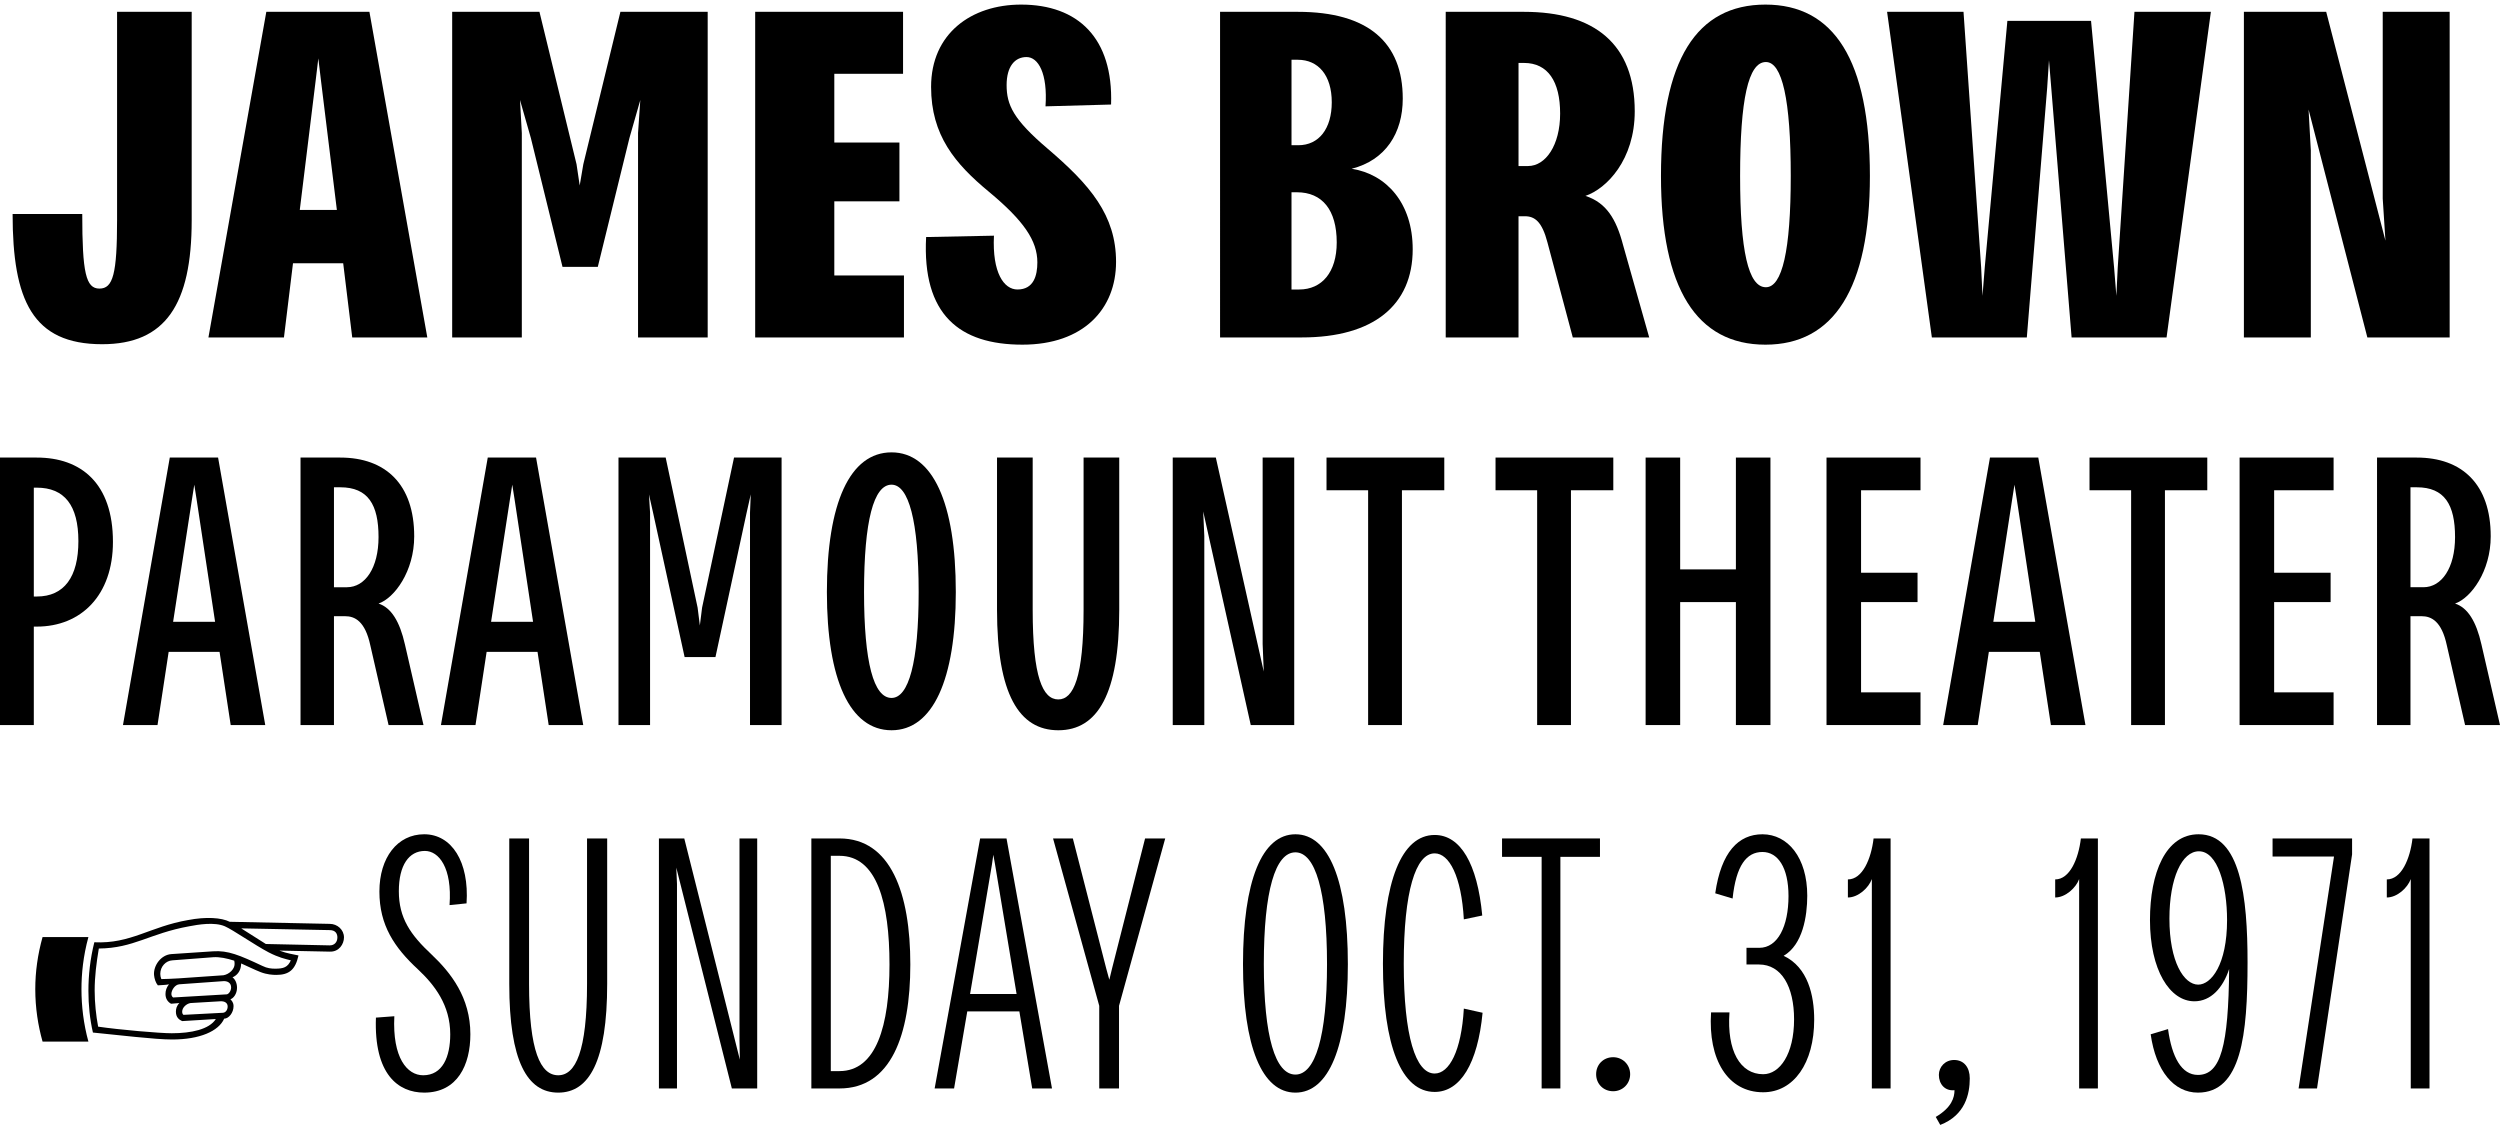
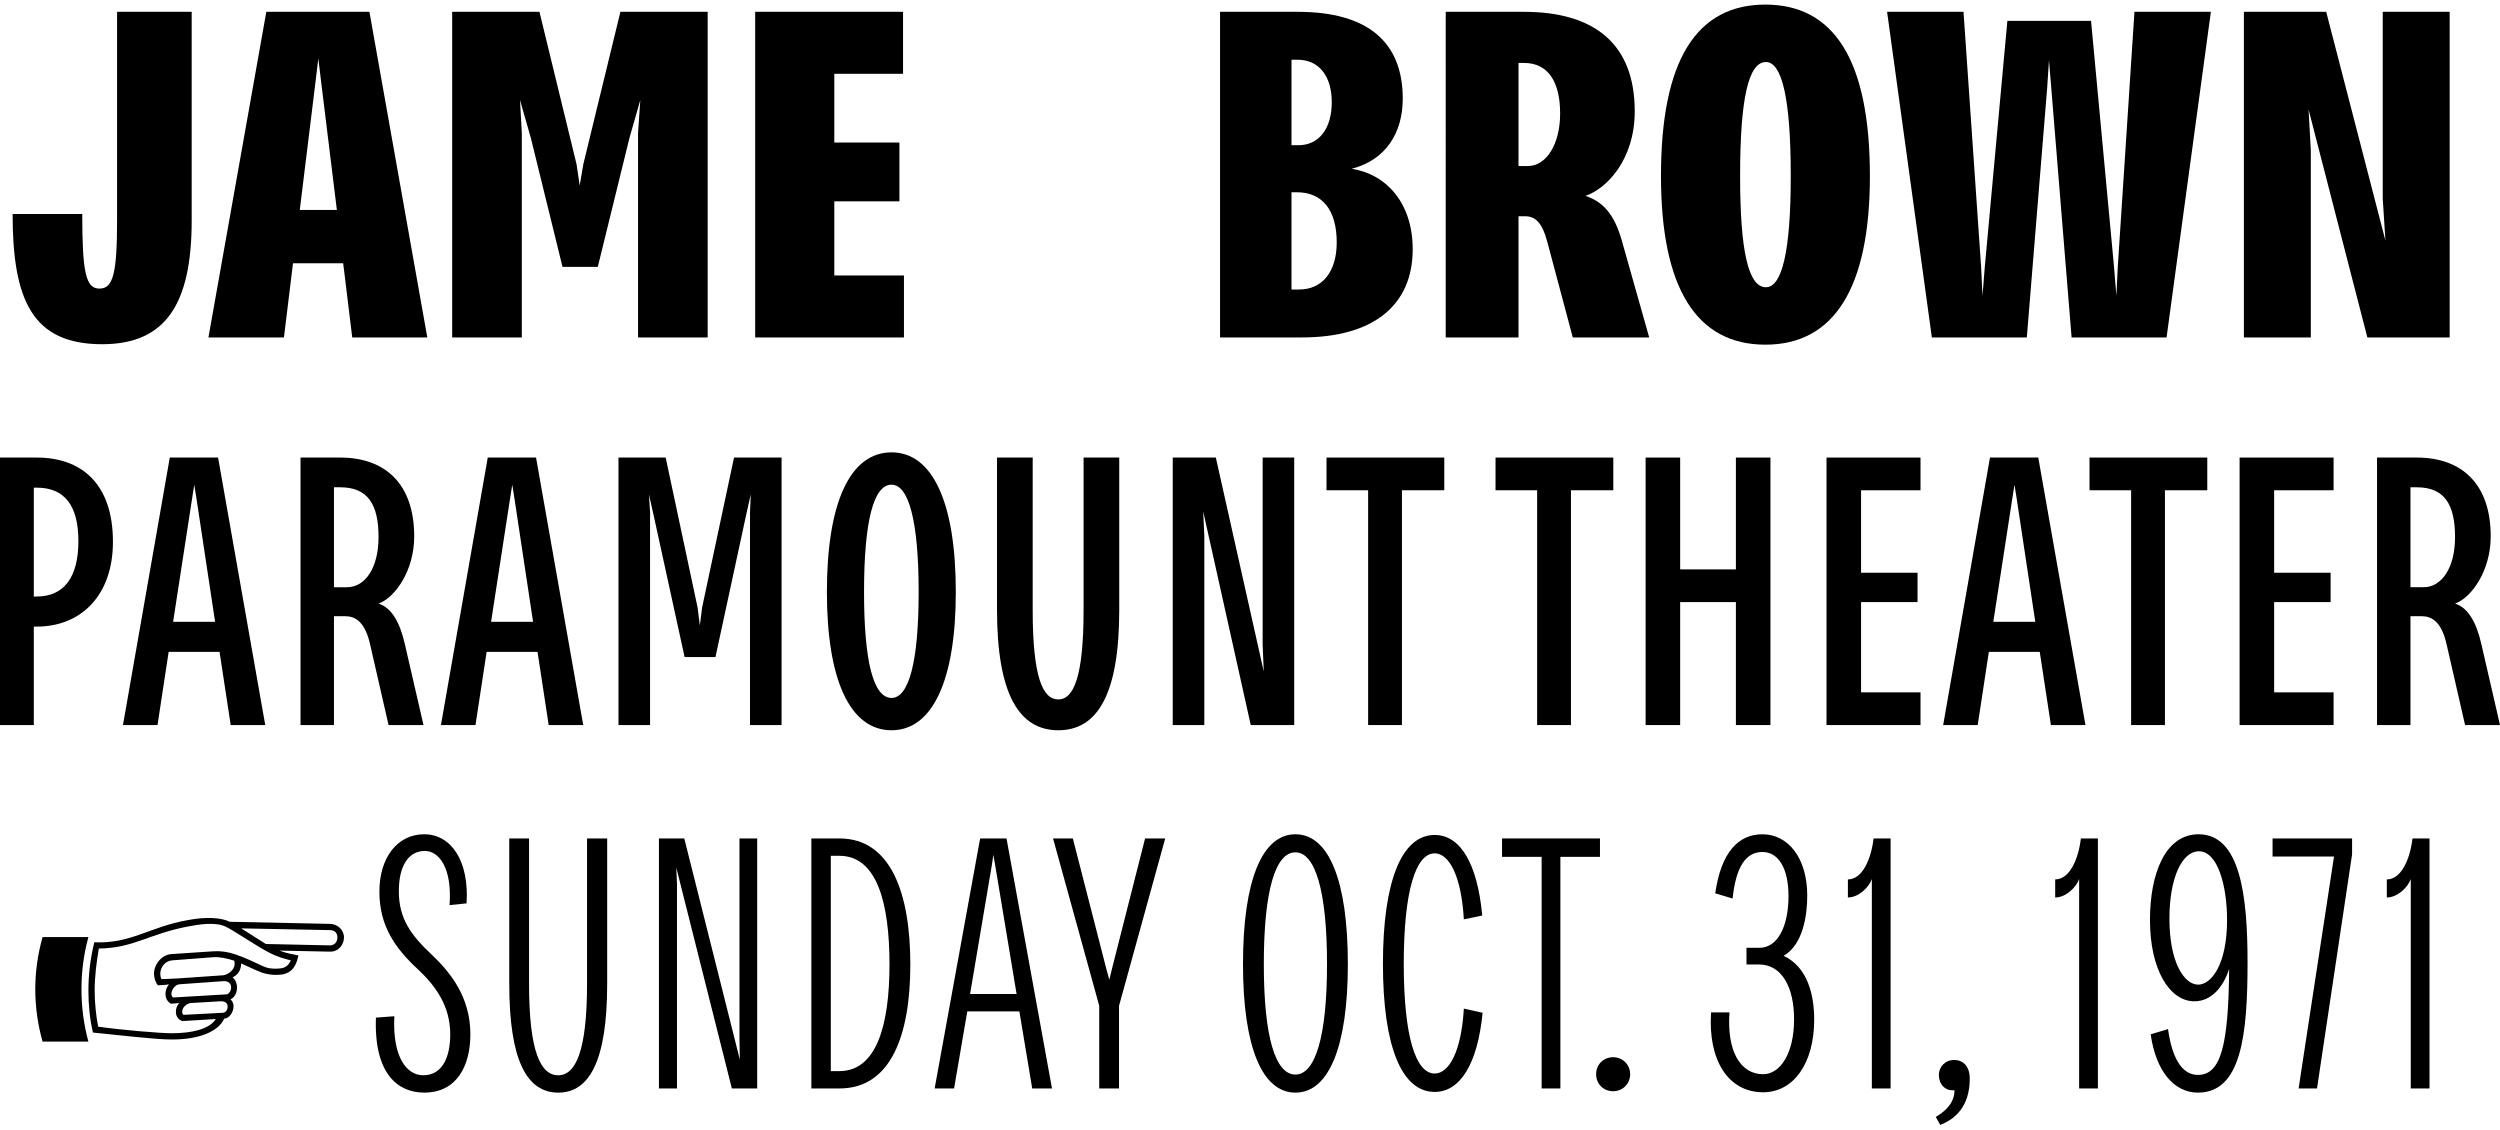
<svg xmlns="http://www.w3.org/2000/svg" version="1.1" id="Layer_1" x="0px" y="0px" viewBox="0 0 301.606 136.267" enable-background="new 0 0 301.606 136.267" xml:space="preserve">
  <g>
    <path d="M1.521,25.814h8.402c0,7.093,0.437,9.002,2.073,9.002c1.637,0,2.128-1.746,2.128-8.293V1.427h9.002v25.151   c0,10.148-3.164,14.949-10.802,14.949C3.923,41.527,1.521,36.235,1.521,25.814z" />
    <path d="M41.404,31.761h-6.056l-1.091,8.948h-9.111l6.983-39.282h12.439l6.983,39.282h-9.057L41.404,31.761z M40.64,25.323   L38.73,9.774l-0.327-2.728l-0.327,2.728l-1.909,15.549H40.64z" />
    <path d="M54.552,1.427h10.529l4.474,18.386l0.382,2.564l0.436-2.564l4.474-18.386h10.53v39.282h-8.402v-24.66l0.273-3.983   l-1.31,4.583l-3.819,15.549h-4.256l-3.819-15.549l-1.309-4.583l0.219,3.983v24.66h-8.402V1.427z" />
    <path d="M109.055,33.235v7.474H91.106V1.427h17.84v7.474h-8.293v8.293h7.856v7.092h-7.856v8.948H109.055z" />
-     <path d="M111.729,28.597l8.183-0.164c-0.218,4.474,1.201,6.492,2.837,6.492c1.965,0,2.4-1.691,2.4-3.273   c0-2.619-1.636-5.019-5.837-8.511c-4.092-3.383-6.983-6.82-6.983-12.658c0-6.438,4.855-9.929,10.857-9.929   c6.874,0,11.13,4.037,10.857,12.057l-7.91,0.218c0.272-3.983-0.873-5.947-2.292-5.947c-1.419,0-2.4,1.146-2.4,3.382   c0,2.401,0.818,4.147,4.91,7.638c5.183,4.419,8.293,8.074,8.293,13.694c0,5.674-3.927,9.984-11.293,9.984   C115.766,41.582,111.238,37.981,111.729,28.597z" />
    <path d="M170.432,30.07c0,6.765-4.747,10.639-13.366,10.639h-9.875V1.427h9.384c8.51,0,12.657,3.71,12.657,10.475   c0,4.146-2.073,7.42-6.164,8.457C167.268,21.014,170.432,24.505,170.432,30.07z M155.811,7.21v10.311h0.818   c2.51,0,4.038-2.019,4.038-5.183c0-3.273-1.637-5.128-4.092-5.128H155.811z M161.266,29.252c0-3.928-1.746-6.056-4.801-6.056   h-0.655v11.73h0.928C159.466,34.926,161.266,32.853,161.266,29.252z" />
    <path d="M198.965,40.709h-9.22l-3.055-11.457c-0.655-2.51-1.528-3.164-2.728-3.164h-0.764v14.621h-8.783V1.427h9.438   c8.511,0,13.366,3.874,13.366,12.003c0,5.838-3.382,9.33-5.946,10.203c2.51,0.818,3.71,2.782,4.528,5.892L198.965,40.709z    M188.218,13.703c0-3.874-1.474-6.11-4.365-6.11h-0.655v12.439h1.146C186.472,20.031,188.218,17.522,188.218,13.703z" />
    <path d="M200.384,21.232c0-14.022,4.31-20.678,12.603-20.678c8.238,0,12.602,6.656,12.602,20.678   c0,13.585-4.364,20.35-12.602,20.35C204.694,41.582,200.384,34.817,200.384,21.232z M216.042,21.232   c0-9.221-1.037-13.749-3.001-13.749c-2.127,0-3.11,4.528-3.11,13.749c0,9.002,0.983,13.421,3.11,13.421   C215.005,34.653,216.042,30.234,216.042,21.232z" />
    <path d="M266.726,1.427l-5.347,39.282h-11.457l-2.455-30.116l-0.273-3.328l-0.218,3.328l-2.456,30.116h-11.457l-5.401-39.282h9.22   l2.127,30.825l0.164,3.437l0.273-3.437l2.728-29.734h10.094l2.783,29.788l0.272,3.383l0.164-3.383l2.019-30.88H266.726z" />
    <path d="M270.709,1.427h9.929l7.147,27.606l-0.327-5.074V1.427h8.075v39.282h-9.93l-7.092-27.497l0.272,4.91v22.587h-8.074V1.427z" />
    <path d="M13.625,65.376c0,6.454-3.854,10.219-9.188,10.219H4.079v11.878H0V55.202h4.437C9.771,55.202,13.625,58.295,13.625,65.376z    M9.457,65.287c0-4.348-1.703-6.454-5.02-6.454H4.079v13.132h0.359C7.754,71.965,9.457,69.59,9.457,65.287z" />
    <path d="M26.487,78.643h-6.14l-1.344,8.83h-4.168l5.648-32.271h5.826L32,87.473h-4.168L26.487,78.643z M25.949,75.013   l-2.241-14.835l-0.269-1.704l-0.269,1.704l-2.285,14.835H25.949z" />
    <path d="M51.091,87.473h-4.213l-2.196-9.592c-0.628-2.958-1.883-3.541-3.048-3.541H40.29v13.132h-4.034V55.202h4.796   c5.468,0,8.919,3.227,8.919,9.502c0,4.213-2.375,7.44-4.302,8.112c1.524,0.493,2.555,2.152,3.182,4.931L51.091,87.473z    M45.668,64.794c0-3.899-1.255-6.006-4.616-6.006H40.29v12.057h1.569C44.054,70.845,45.668,68.514,45.668,64.794z" />
    <path d="M64.848,78.643h-6.14l-1.344,8.83h-4.168l5.648-32.271h5.826l5.692,32.271h-4.168L64.848,78.643z M64.31,75.013   L62.07,60.177L61.8,58.474l-0.269,1.704l-2.285,14.835H64.31z" />
    <path d="M74.617,55.202h5.692l3.854,18.108l0.269,2.151l0.269-2.151l3.854-18.108h5.737v32.271h-3.809V61.836l0.089-2.196   l-0.493,2.196l-3.765,17.435h-3.721l-3.809-17.435l-0.493-2.196l0.134,2.196v25.637h-3.809V55.202z" />
    <path d="M99.758,71.427c0-10.757,2.779-16.853,7.799-16.853c4.975,0,7.754,6.096,7.754,16.853c0,10.577-2.779,16.673-7.754,16.673   C102.537,88.1,99.758,82.005,99.758,71.427z M110.829,71.427c0-8.606-1.21-12.954-3.272-12.954c-2.151,0-3.317,4.348-3.317,12.954   c0,8.516,1.165,12.774,3.317,12.774C109.619,84.201,110.829,79.943,110.829,71.427z" />
    <path d="M120.283,73.578V55.202h4.303v18.377c0,8.113,1.21,10.802,3.092,10.802c1.838,0,3.048-2.689,3.048-10.802V55.202h4.302   v18.377c0,10.13-2.599,14.522-7.351,14.522C122.928,88.1,120.283,83.708,120.283,73.578z" />
    <path d="M141.482,55.202h5.199l5.782,25.817l-0.135-3.317v-22.5h3.81v32.271h-5.244l-5.737-25.772l0.134,2.958v22.814h-3.809   V55.202z" />
    <path d="M174.243,59.146h-5.11v28.327h-4.079V59.146h-5.02v-3.945h14.208V59.146z" />
    <path d="M194.634,59.146h-5.11v28.327h-4.079V59.146h-5.02v-3.945h14.208V59.146z" />
    <path d="M213.591,55.202v32.271h-4.168V72.638h-6.724v14.835h-4.168V55.202h4.168v13.491h6.724V55.202H213.591z" />
    <path d="M224.523,59.146v9.95h6.813v3.541h-6.813v10.891h7.172v3.944h-11.34V55.202h11.34v3.945H224.523z" />
    <path d="M246.08,78.643h-6.14l-1.344,8.83h-4.168l5.648-32.271h5.826l5.692,32.271h-4.168L246.08,78.643z M245.542,75.013   l-2.241-14.835l-0.269-1.704l-0.269,1.704l-2.285,14.835H245.542z" />
    <path d="M266.293,59.146h-5.11v28.327h-4.079V59.146h-5.02v-3.945h14.208V59.146z" />
    <path d="M274.358,59.146v9.95h6.813v3.541h-6.813v10.891h7.172v3.944h-11.34V55.202h11.34v3.945H274.358z" />
    <path d="M301.606,87.473h-4.213l-2.196-9.592c-0.628-2.958-1.883-3.541-3.048-3.541h-1.344v13.132h-4.034V55.202h4.796   c5.468,0,8.919,3.227,8.919,9.502c0,4.213-2.375,7.44-4.302,8.112c1.524,0.493,2.555,2.152,3.182,4.931L301.606,87.473z    M296.183,64.794c0-3.899-1.255-6.006-4.616-6.006h-0.762v12.057h1.569C294.57,70.845,296.183,68.514,296.183,64.794z" />
    <path d="M10.665,113.049c-0.628,2.304-0.837,4.44-0.837,6.284c0,2.053,0.251,4.189,0.837,6.326h-5.53   c-0.544-1.927-0.879-4.064-0.879-6.326c0-2.095,0.293-4.189,0.879-6.284H10.665z M41.498,113.091c0,0.796-0.586,1.759-1.717,1.717   l-6.074-0.126c1.005,0.377,1.592,0.419,2.303,0.587c-0.377,1.718-1.131,2.346-2.681,2.346c-0.419,0-1.131-0.042-1.885-0.335   c-0.754-0.293-1.675-0.754-2.346-1.047c0,0.126-0.042,0.251-0.042,0.377c-0.084,0.545-0.419,1.048-1.006,1.299   c0.294,0.209,0.545,0.67,0.545,1.257c0,0.754-0.461,1.299-0.796,1.382c0.335,0.335,0.377,0.628,0.377,0.838   c0,0.796-0.586,1.508-1.13,1.508c-0.671,1.508-2.933,2.514-6.284,2.514c-2.095,0-6.493-0.545-9.551-0.838   c-0.378-1.634-0.545-3.351-0.545-5.027c0-1.885,0.21-3.854,0.713-5.865c4.398,0.209,6.703-1.885,11.31-2.681   c2.179-0.419,4.022-0.294,5.027,0.209l12.065,0.251C40.703,111.457,41.498,112.169,41.498,113.091z M32.408,114.893   c-1.676-0.88-4.316-2.723-5.278-3.142c-1.257-0.545-3.226-0.21-4.316,0c-4.817,0.88-6.661,2.639-10.892,2.681   c-0.293,1.759-0.502,3.393-0.502,5.069c0,1.467,0.167,3.016,0.419,4.357c2.597,0.377,7.415,0.796,8.881,0.796   c2.346,0,4.524-0.461,5.32-1.717l-4.064,0.251c-0.377-0.167-0.754-0.461-0.754-1.131c0-0.335,0.084-0.712,0.42-1.047l-1.006,0.084   c-0.378-0.21-0.671-0.587-0.671-1.173c0-0.419,0.126-0.796,0.42-1.173c-0.336,0.084-0.796,0.084-1.341,0.126   c-0.252-0.293-0.42-0.796-0.461-1.256c-0.084-1.131,0.838-2.43,2.095-2.514l5.027-0.335c1.801-0.126,3.183,0.461,5.948,1.76   c0.586,0.293,1.089,0.335,1.55,0.335c1.006,0,1.508-0.167,1.886-1.005C34.419,115.689,33.622,115.521,32.408,114.893z    M28.26,115.898c-0.921-0.293-1.759-0.461-2.513-0.419l-4.944,0.377c-0.796,0.042-1.466,0.754-1.466,1.634   c0,0.21,0.042,0.419,0.126,0.628c0.502,0,1.215-0.042,2.052-0.084l5.447-0.377c0.712-0.126,1.34-0.754,1.34-1.341   C28.302,116.191,28.302,116.065,28.26,115.898z M27.883,119.124c0-0.587-0.502-0.796-0.964-0.754l-5.278,0.377   c-0.545,0.042-0.964,0.712-0.964,1.173c0,0.167,0.084,0.335,0.209,0.419l6.452-0.377C27.548,119.962,27.883,119.584,27.883,119.124   z M27.465,121.428c0-0.419-0.335-0.67-0.922-0.628l-3.56,0.21c-0.503,0.084-1.006,0.544-1.006,1.047   c0,0.209,0.084,0.335,0.167,0.377l4.775-0.252C27.255,122.14,27.465,121.805,27.465,121.428z M40.703,113.091   c0-0.419-0.209-0.88-0.922-0.88l-10.683-0.21l2.974,1.885l7.708,0.167C40.368,114.055,40.703,113.636,40.703,113.091z" />
    <path d="M45.353,122.768l2.221-0.167c-0.251,5.027,1.55,7.122,3.477,7.122c2.345,0,3.267-2.221,3.267-4.944   c0-3.519-1.885-5.949-3.896-7.834c-2.849-2.639-4.65-5.32-4.65-9.384c0-4.106,2.178-6.913,5.404-6.913   c3.309,0,5.446,3.31,5.11,8.337l-2.052,0.209c0.335-4.524-1.299-6.535-2.974-6.535c-1.928,0-3.143,1.718-3.143,4.859   c0,3.226,1.382,5.237,3.938,7.625c2.346,2.22,4.692,5.195,4.692,9.635c0,3.687-1.55,7.038-5.572,7.038   C48.034,131.817,45.102,129.597,45.353,122.768z" />
    <path d="M61.439,118.705v-17.553h2.388v17.553c0,8.127,1.382,11.018,3.519,11.018c2.094,0,3.476-2.891,3.476-11.018v-17.553h2.43   v17.553c0,9.342-2.179,13.112-5.906,13.112C63.618,131.817,61.439,128.047,61.439,118.705z" />
    <path d="M79.494,101.152h3.059l6.703,26.685l-0.042-2.388v-24.297h2.136v30.162h-3.058l-6.703-26.644l0.084,1.969v24.675h-2.179   V101.152z" />
    <path d="M109.824,116.359c0,8.546-2.345,14.955-8.546,14.955h-3.394v-30.162h3.394   C107.479,101.152,109.824,107.771,109.824,116.359z M107.31,116.359c0-7.415-1.508-13.112-6.032-13.112h-1.048v25.973h1.048   C105.719,129.22,107.31,123.732,107.31,116.359z" />
    <path d="M122.978,122.014h-6.283l-1.593,9.3h-2.345l5.488-30.162h3.183l5.488,30.162h-2.388L122.978,122.014z M122.644,119.92   l-2.597-15.626l-0.209-1.173l-0.167,1.173l-2.639,15.626H122.644z" />
    <path d="M140.574,101.152l-5.572,20.192v9.97h-2.387v-9.97l-5.572-20.192h2.388l4.022,15.667l0.378,1.382l0.335-1.382l3.98-15.667   H140.574z" />
    <path d="M149.958,116.317c0-10.096,2.303-15.668,6.325-15.668c4.022,0,6.326,5.572,6.326,15.668c0,9.97-2.304,15.5-6.326,15.5   C152.261,131.817,149.958,126.287,149.958,116.317z M160.095,116.317c0-8.84-1.424-13.489-3.812-13.489   c-2.43,0-3.812,4.65-3.812,13.489c0,8.755,1.382,13.322,3.812,13.322C158.671,129.639,160.095,125.073,160.095,116.317z" />
    <path d="M166.841,116.275c0-9.97,2.262-15.542,6.241-15.542c3.101,0,5.153,3.436,5.74,9.719l-2.221,0.461   c-0.293-5.195-1.759-7.96-3.519-7.96c-2.303,0-3.729,4.608-3.729,13.322s1.425,13.238,3.729,13.238c1.76,0,3.226-2.723,3.519-7.833   l2.262,0.502c-0.587,6.117-2.681,9.552-5.782,9.552C169.102,131.733,166.841,126.245,166.841,116.275z" />
    <path d="M193.023,103.372h-4.775v27.942h-2.262v-27.942h-4.776v-2.22h11.814V103.372z" />
    <path d="M192.561,129.597c0-1.173,0.88-2.053,2.053-2.053c1.13,0,2.052,0.88,2.052,2.053c0,1.173-0.922,2.053-2.052,2.053   C193.441,131.649,192.561,130.77,192.561,129.597z" />
    <path d="M218.032,108.064c0,2.472-0.545,5.907-2.849,7.247c2.932,1.382,3.686,4.776,3.686,7.708c0,5.236-2.471,8.755-6.158,8.755   c-4.273,0-6.661-3.938-6.284-9.635h2.221c-0.335,4.65,1.299,7.457,4.064,7.457c2.01,0,3.729-2.429,3.729-6.619   c0-3.938-1.508-6.619-4.231-6.619H210.7v-2.011h1.551c2.22,0,3.518-2.597,3.518-6.242c0-3.477-1.299-5.32-3.142-5.32   c-1.928,0-3.184,1.634-3.603,5.614l-2.094-0.628c0.712-4.985,2.807-7.122,5.697-7.122   C215.686,100.649,218.032,103.456,218.032,108.064z" />
    <path d="M225.824,106.053c-0.378,1.048-1.634,2.221-2.89,2.221v-2.179c1.759,0,2.807-2.471,3.1-4.943h2.052v30.162h-2.262V106.053z   " />
    <path d="M237.638,130.099c0,1.885-0.544,4.441-3.561,5.614l-0.544-0.964c1.927-1.131,2.262-2.346,2.262-3.226   c-1.173,0.126-1.886-0.754-1.886-1.843c0-0.964,0.754-1.802,1.844-1.802C236.925,127.879,237.638,128.759,237.638,130.099z" />
    <path d="M250.833,106.053c-0.378,1.048-1.634,2.221-2.89,2.221v-2.179c1.759,0,2.807-2.471,3.1-4.943h2.052v30.162h-2.262V106.053z   " />
    <path d="M271.15,116.107c0,8.755-0.754,15.71-5.99,15.71c-2.89,0-5.069-2.597-5.697-7.038l2.094-0.628   c0.461,3.393,1.634,5.53,3.603,5.53c2.765,0,3.687-3.519,3.77-12.778c-0.754,2.304-2.221,3.896-4.189,3.896   c-2.975,0-5.362-3.77-5.362-9.802c0-5.698,1.885-10.348,5.865-10.348C270.312,100.649,271.15,108.19,271.15,116.107z    M268.678,110.997c0-4.147-1.13-8.295-3.393-8.295c-2.053,0-3.561,3.226-3.561,8.127c0,5.237,1.76,7.96,3.477,7.96   C266.751,118.788,268.678,116.401,268.678,110.997z" />
    <path d="M279.53,131.314h-2.221l4.273-27.984h-7.414v-2.178h9.593v1.927L279.53,131.314z" />
    <path d="M290.84,106.053c-0.378,1.048-1.634,2.221-2.89,2.221v-2.179c1.759,0,2.807-2.471,3.1-4.943h2.052v30.162h-2.262V106.053z" />
  </g>
</svg>